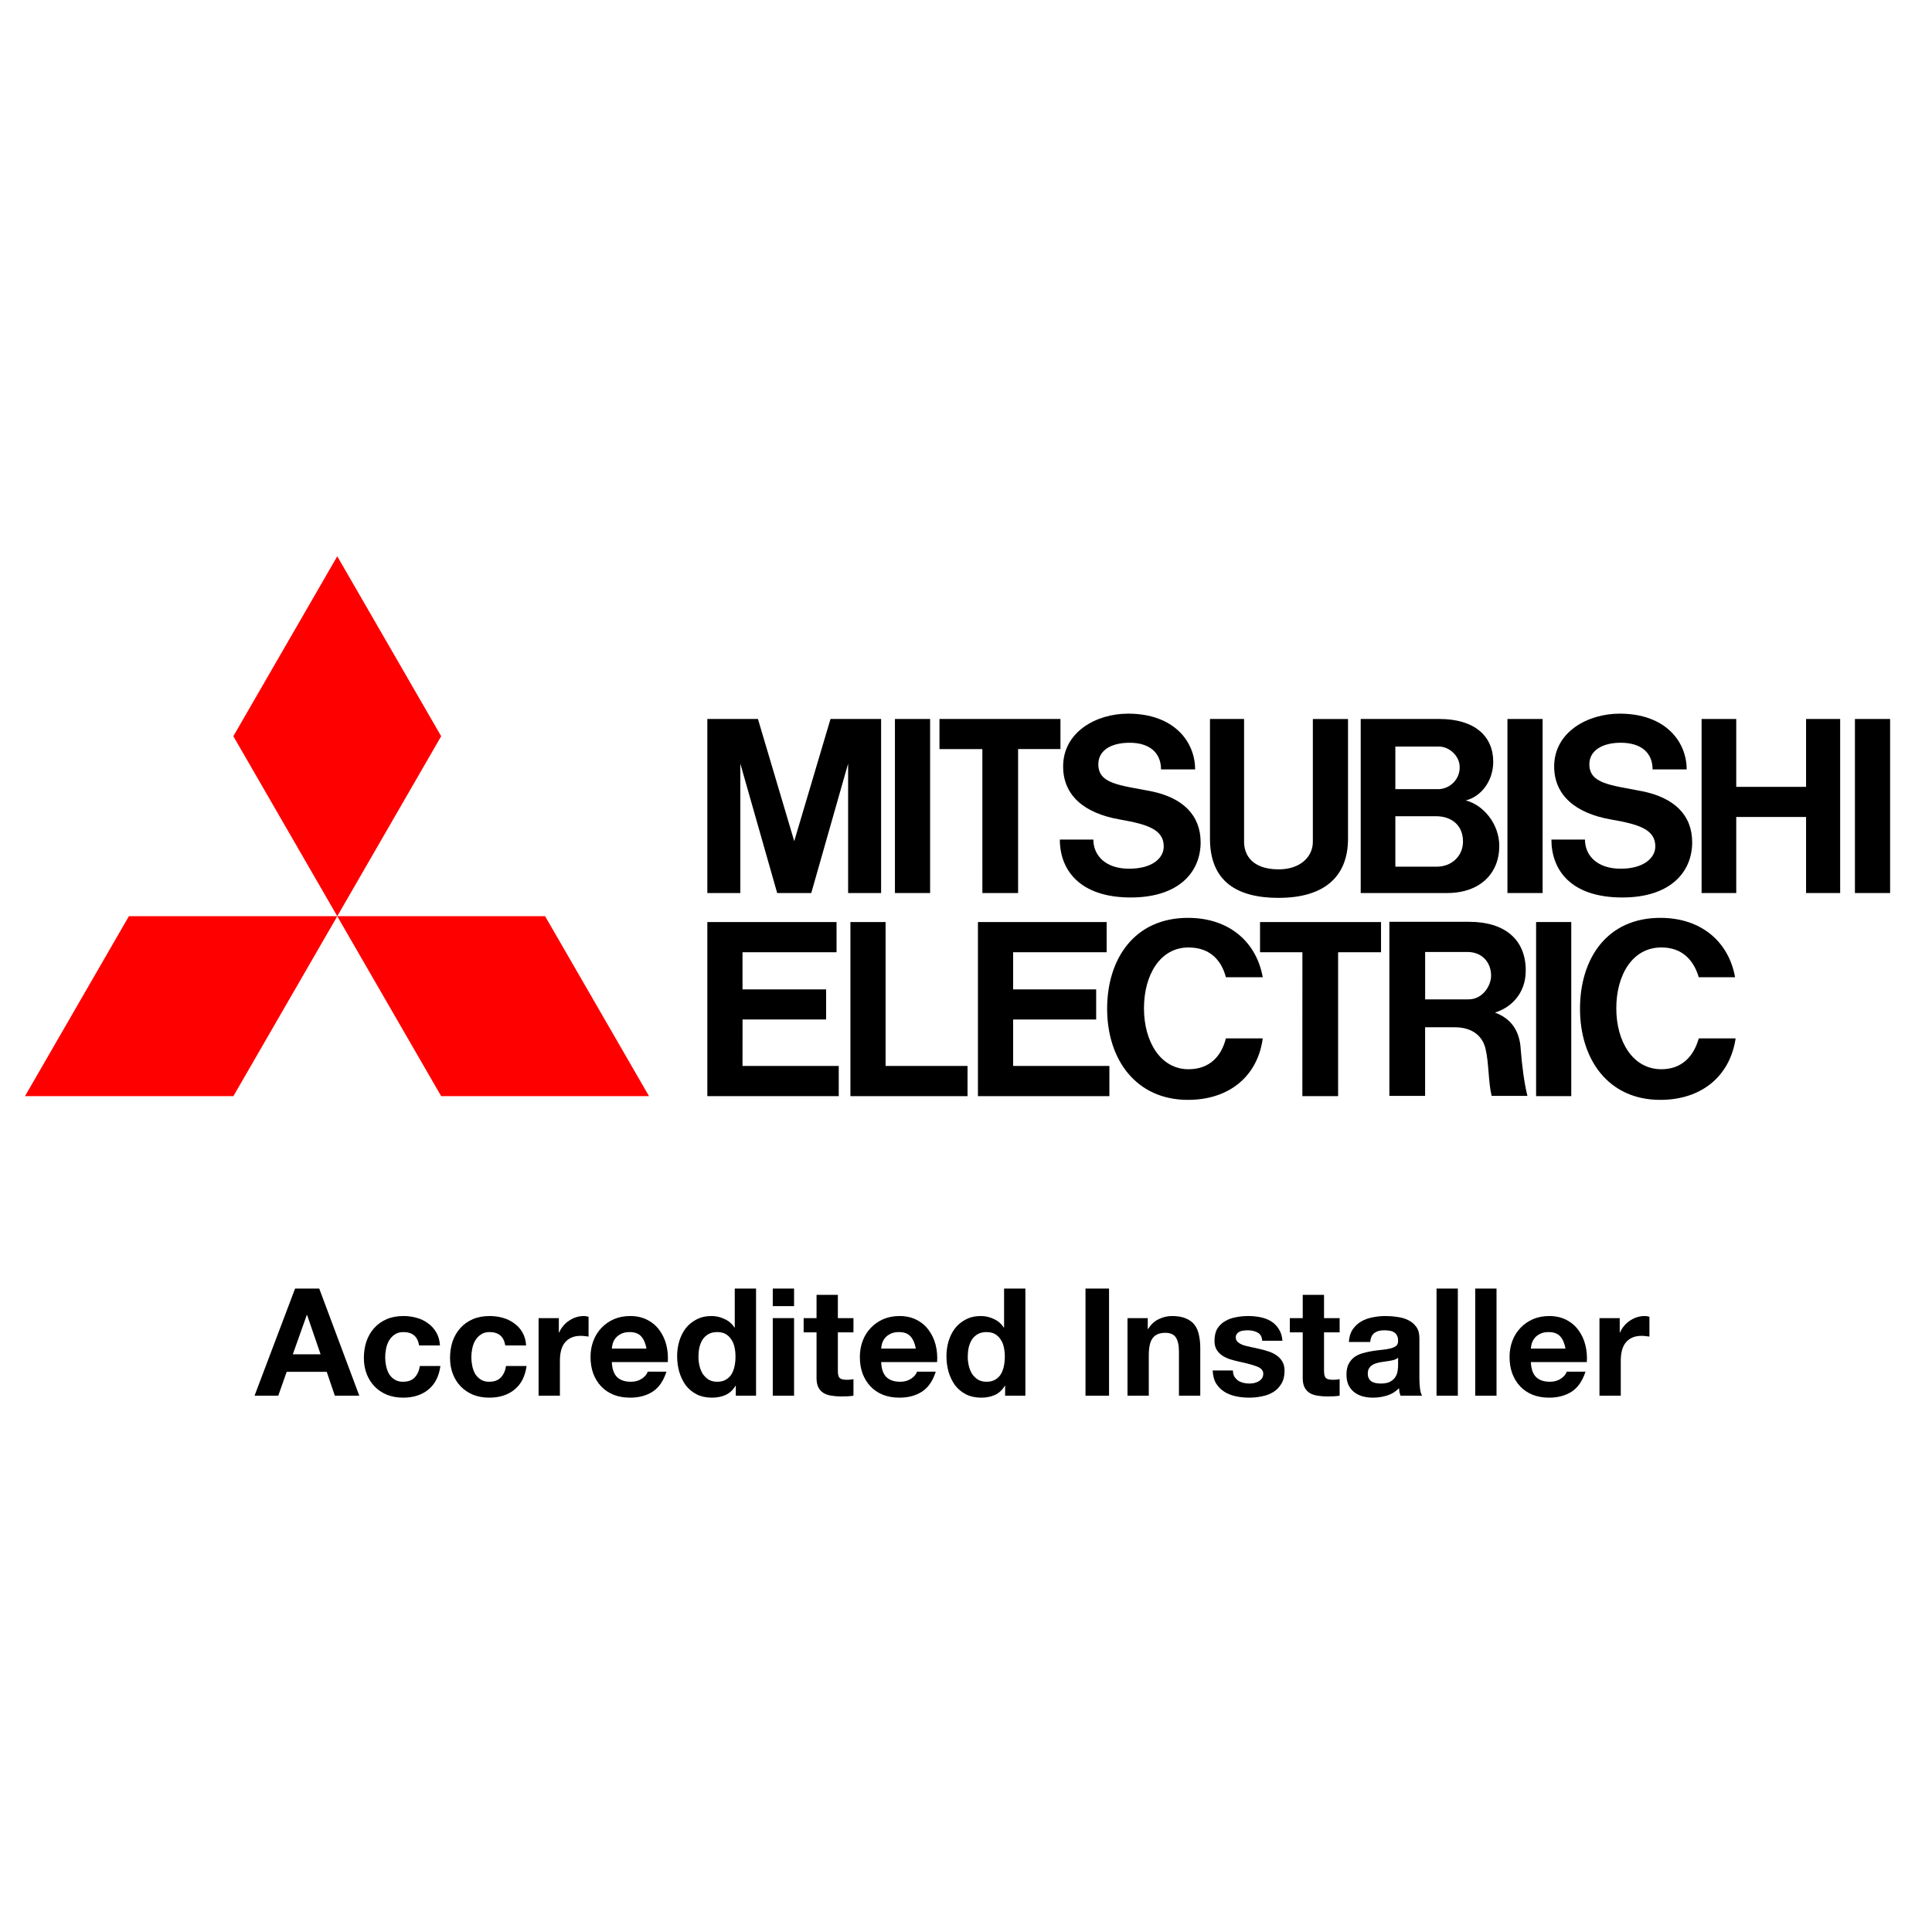
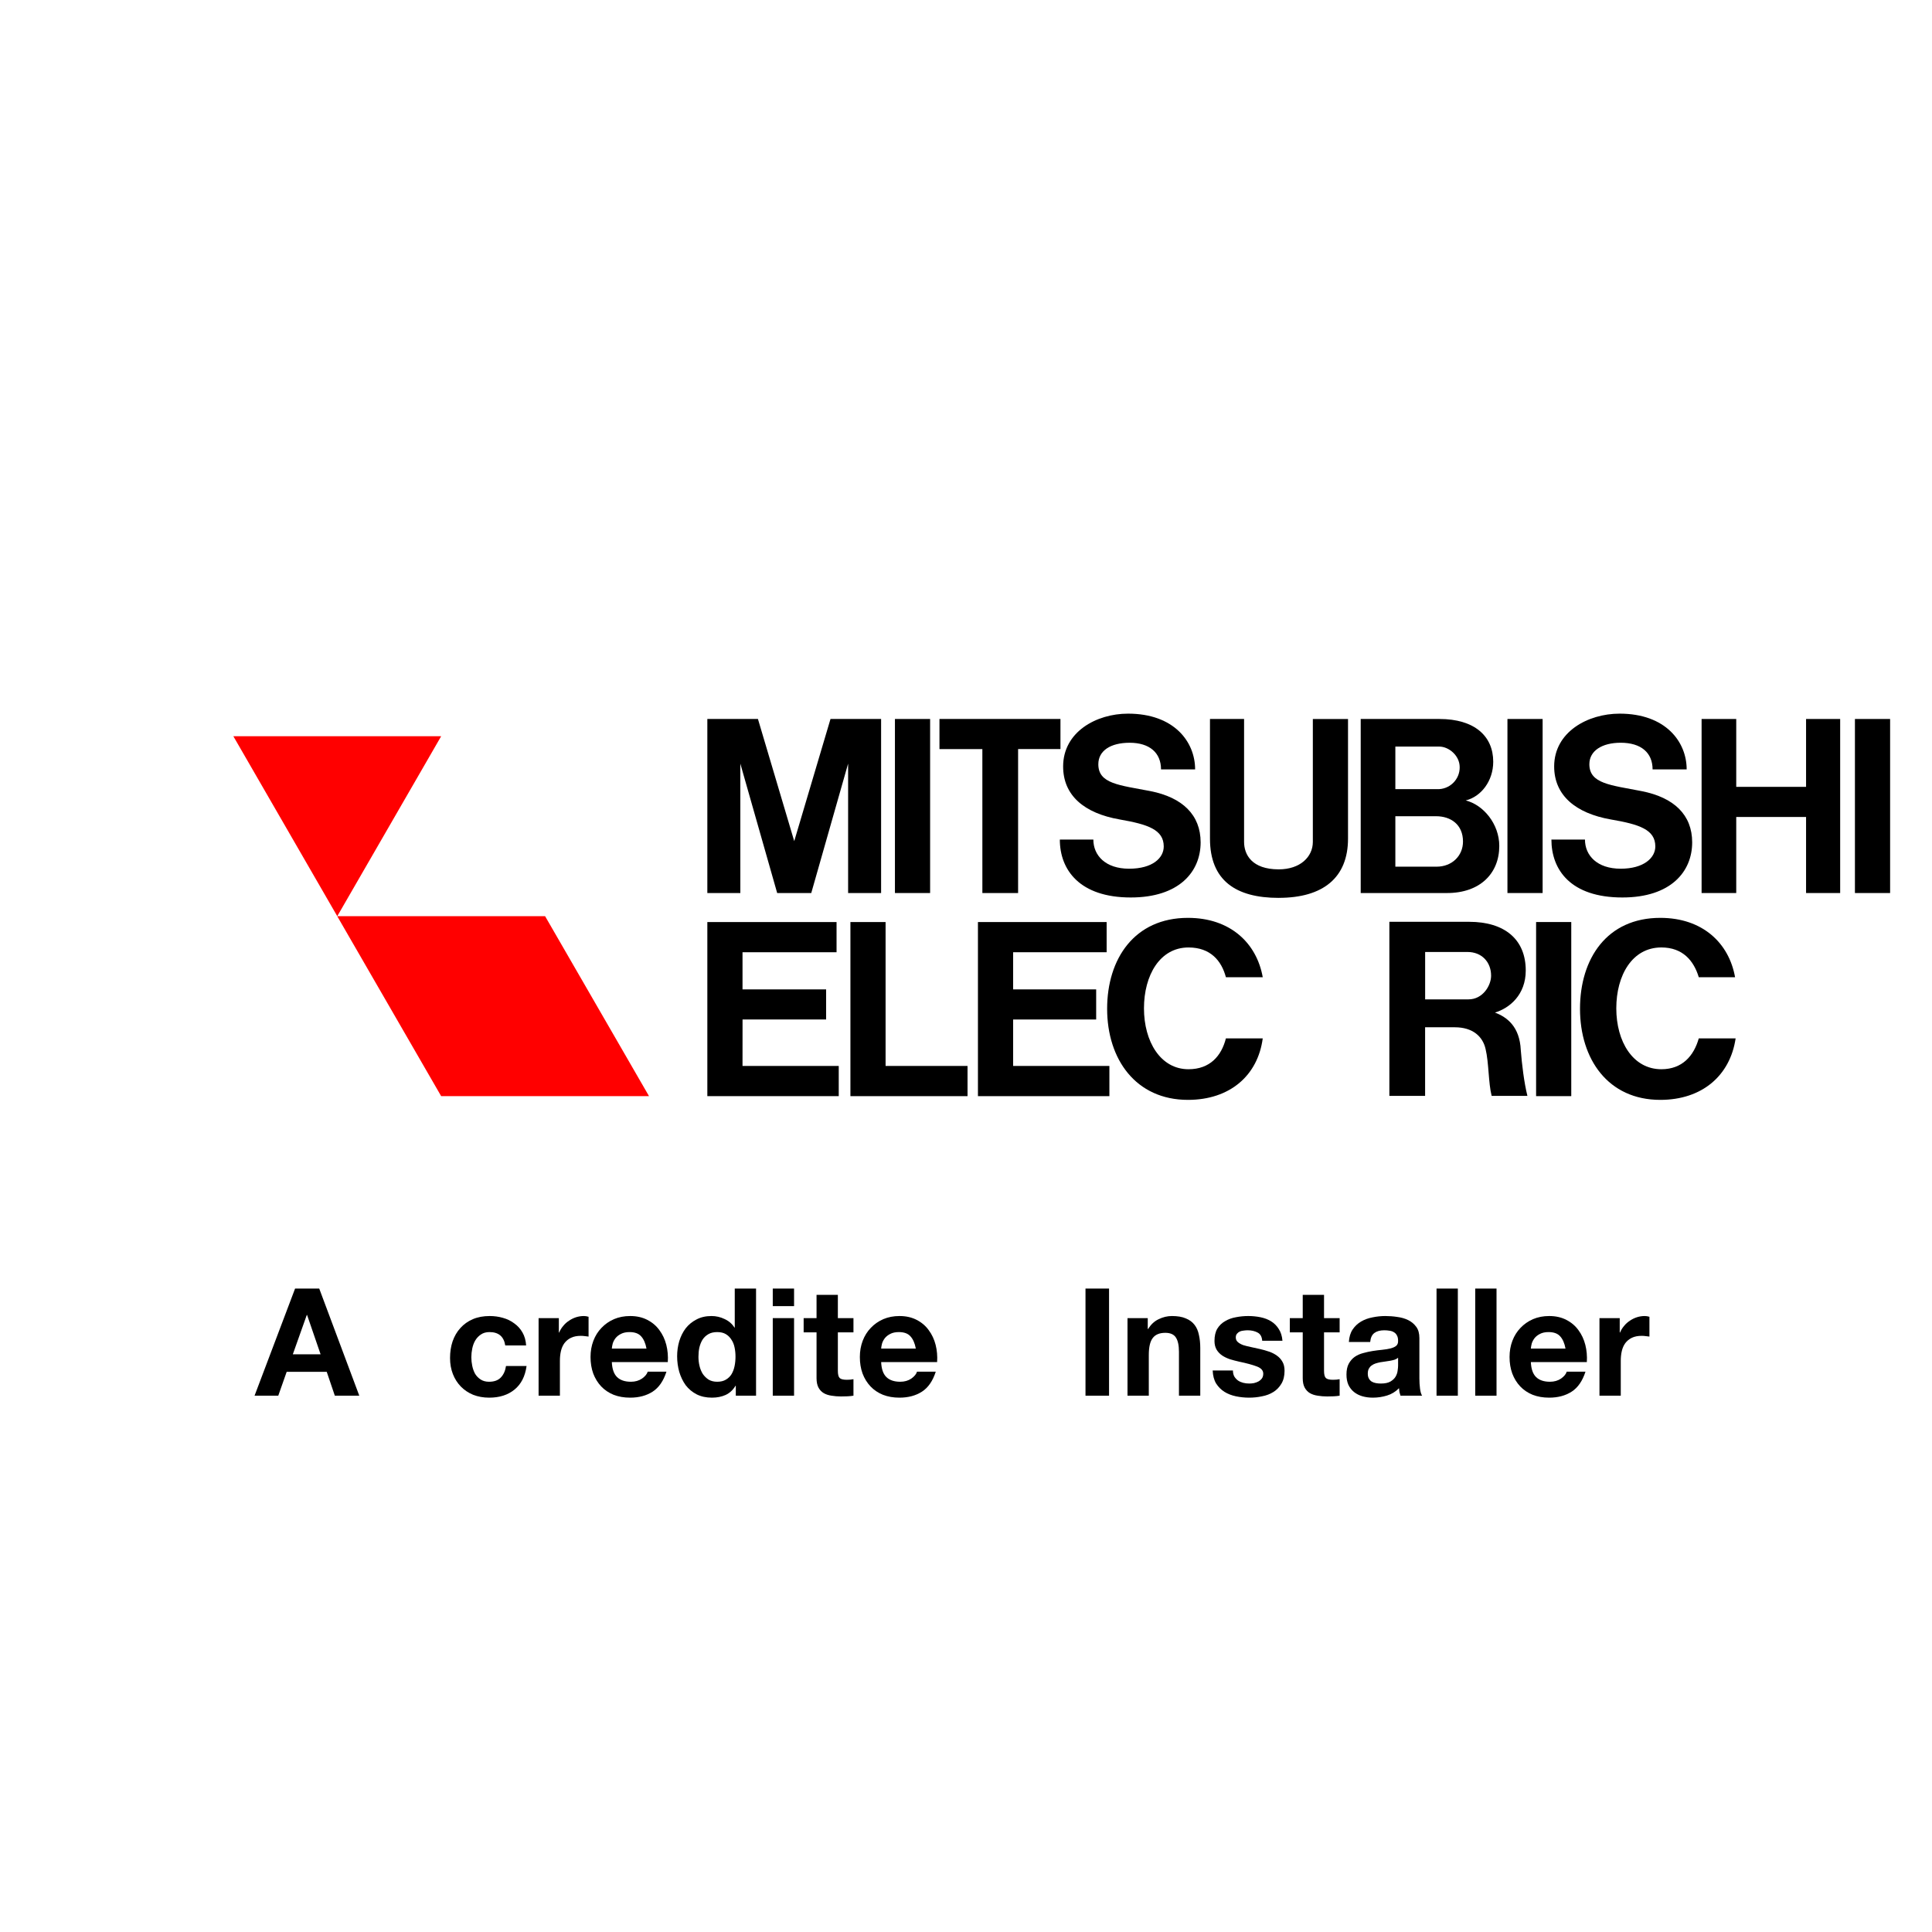
<svg xmlns="http://www.w3.org/2000/svg" width="120" height="120" viewBox="0 0 120 120" fill="none">
  <path d="M99.346 81.871H100.604V82.766H100.622C100.684 82.617 100.768 82.48 100.874 82.356C100.979 82.225 101.101 82.117 101.237 82.03C101.374 81.936 101.52 81.865 101.675 81.815C101.831 81.766 101.992 81.741 102.16 81.741C102.247 81.741 102.343 81.756 102.449 81.787V83.017C102.387 83.005 102.312 82.996 102.225 82.99C102.138 82.977 102.054 82.971 101.974 82.971C101.731 82.971 101.526 83.011 101.358 83.092C101.191 83.173 101.054 83.285 100.948 83.428C100.849 83.564 100.778 83.726 100.734 83.912C100.691 84.099 100.669 84.3 100.669 84.518V86.689H99.346V81.871Z" fill="black" />
  <path d="M97.237 83.763C97.175 83.428 97.063 83.173 96.902 82.999C96.746 82.825 96.507 82.738 96.184 82.738C95.973 82.738 95.796 82.775 95.653 82.85C95.516 82.918 95.404 83.005 95.317 83.111C95.237 83.216 95.178 83.328 95.14 83.446C95.109 83.564 95.091 83.67 95.084 83.763H97.237ZM95.084 84.602C95.103 85.031 95.212 85.341 95.411 85.534C95.609 85.726 95.895 85.823 96.268 85.823C96.535 85.823 96.765 85.757 96.958 85.627C97.15 85.49 97.268 85.347 97.312 85.198H98.477C98.29 85.776 98.004 86.189 97.619 86.438C97.234 86.686 96.768 86.811 96.221 86.811C95.842 86.811 95.501 86.751 95.196 86.633C94.892 86.509 94.634 86.335 94.423 86.112C94.211 85.888 94.047 85.621 93.929 85.31C93.817 84.999 93.761 84.658 93.761 84.285C93.761 83.925 93.82 83.589 93.938 83.278C94.056 82.968 94.224 82.701 94.441 82.477C94.659 82.247 94.917 82.067 95.215 81.936C95.519 81.806 95.855 81.741 96.221 81.741C96.631 81.741 96.989 81.822 97.293 81.983C97.597 82.138 97.846 82.35 98.039 82.617C98.237 82.884 98.38 83.188 98.467 83.53C98.554 83.872 98.585 84.229 98.561 84.602H95.084Z" fill="black" />
  <path d="M91.629 80.035H92.952V86.689H91.629V80.035Z" fill="black" />
  <path d="M89.226 80.035H90.549V86.689H89.226V80.035Z" fill="black" />
  <path d="M83.781 83.353C83.8 83.042 83.877 82.784 84.014 82.579C84.151 82.374 84.325 82.21 84.536 82.085C84.747 81.961 84.983 81.874 85.244 81.825C85.511 81.769 85.779 81.741 86.046 81.741C86.288 81.741 86.534 81.759 86.782 81.797C87.031 81.828 87.257 81.893 87.462 81.992C87.667 82.092 87.835 82.232 87.966 82.412C88.096 82.586 88.161 82.819 88.161 83.111V85.618C88.161 85.835 88.174 86.043 88.199 86.242C88.224 86.441 88.267 86.59 88.329 86.689H86.987C86.962 86.615 86.941 86.54 86.922 86.466C86.909 86.385 86.9 86.304 86.894 86.223C86.683 86.441 86.434 86.593 86.148 86.68C85.863 86.767 85.57 86.811 85.272 86.811C85.042 86.811 84.828 86.783 84.629 86.727C84.43 86.671 84.257 86.584 84.107 86.466C83.958 86.348 83.84 86.199 83.753 86.018C83.672 85.838 83.632 85.624 83.632 85.375C83.632 85.102 83.679 84.878 83.772 84.704C83.871 84.524 83.996 84.381 84.145 84.276C84.3 84.17 84.474 84.092 84.666 84.043C84.865 83.987 85.064 83.943 85.263 83.912C85.462 83.881 85.657 83.856 85.85 83.838C86.043 83.819 86.214 83.791 86.363 83.754C86.512 83.716 86.63 83.664 86.717 83.595C86.804 83.521 86.844 83.415 86.838 83.278C86.838 83.135 86.813 83.024 86.763 82.943C86.72 82.856 86.658 82.791 86.577 82.747C86.502 82.698 86.412 82.666 86.307 82.654C86.207 82.635 86.099 82.626 85.981 82.626C85.72 82.626 85.515 82.682 85.365 82.794C85.216 82.906 85.129 83.092 85.105 83.353H83.781ZM86.838 84.332C86.782 84.381 86.711 84.422 86.624 84.453C86.543 84.478 86.453 84.499 86.353 84.518C86.26 84.537 86.161 84.552 86.055 84.564C85.95 84.577 85.844 84.593 85.738 84.611C85.639 84.63 85.54 84.655 85.44 84.686C85.347 84.717 85.263 84.76 85.188 84.816C85.12 84.866 85.064 84.931 85.021 85.012C84.977 85.093 84.956 85.195 84.956 85.319C84.956 85.438 84.977 85.537 85.021 85.618C85.064 85.698 85.123 85.764 85.198 85.813C85.272 85.857 85.359 85.888 85.459 85.907C85.558 85.925 85.661 85.934 85.766 85.934C86.027 85.934 86.229 85.891 86.372 85.804C86.515 85.717 86.621 85.615 86.689 85.496C86.757 85.372 86.798 85.248 86.81 85.124C86.829 84.999 86.838 84.9 86.838 84.826V84.332Z" fill="black" />
  <path d="M82.238 81.871H83.207V82.756H82.238V85.142C82.238 85.366 82.275 85.515 82.35 85.59C82.425 85.664 82.574 85.701 82.797 85.701C82.872 85.701 82.943 85.698 83.012 85.692C83.08 85.686 83.145 85.677 83.207 85.664V86.689C83.096 86.708 82.971 86.72 82.835 86.727C82.698 86.733 82.564 86.736 82.434 86.736C82.229 86.736 82.033 86.72 81.847 86.689C81.667 86.664 81.505 86.612 81.362 86.531C81.225 86.45 81.117 86.335 81.036 86.186C80.955 86.037 80.915 85.841 80.915 85.599V82.756H80.113V81.871H80.915V80.427H82.238V81.871Z" fill="black" />
  <path d="M76.58 85.124C76.58 85.267 76.608 85.391 76.664 85.496C76.726 85.596 76.804 85.68 76.897 85.748C76.99 85.81 77.096 85.857 77.214 85.888C77.338 85.919 77.466 85.934 77.596 85.934C77.689 85.934 77.786 85.925 77.885 85.907C77.991 85.882 78.084 85.847 78.165 85.804C78.252 85.754 78.323 85.692 78.379 85.618C78.435 85.537 78.463 85.438 78.463 85.319C78.463 85.121 78.329 84.972 78.062 84.872C77.801 84.773 77.435 84.673 76.962 84.574C76.77 84.53 76.58 84.481 76.394 84.425C76.214 84.363 76.052 84.285 75.909 84.192C75.766 84.092 75.651 83.971 75.564 83.828C75.478 83.679 75.434 83.499 75.434 83.288C75.434 82.977 75.493 82.722 75.611 82.524C75.735 82.325 75.897 82.169 76.096 82.058C76.294 81.939 76.518 81.859 76.767 81.815C77.015 81.766 77.27 81.741 77.531 81.741C77.792 81.741 78.043 81.766 78.286 81.815C78.534 81.865 78.755 81.949 78.947 82.067C79.14 82.185 79.299 82.343 79.423 82.542C79.553 82.735 79.631 82.98 79.656 83.278H78.398C78.379 83.024 78.283 82.853 78.109 82.766C77.935 82.673 77.73 82.626 77.494 82.626C77.419 82.626 77.338 82.632 77.251 82.645C77.164 82.651 77.084 82.67 77.009 82.701C76.941 82.732 76.882 82.778 76.832 82.84C76.782 82.896 76.757 82.974 76.757 83.073C76.757 83.192 76.801 83.288 76.888 83.362C76.975 83.437 77.087 83.499 77.223 83.549C77.366 83.592 77.528 83.633 77.708 83.67C77.888 83.707 78.071 83.748 78.258 83.791C78.45 83.835 78.637 83.887 78.817 83.95C79.003 84.012 79.168 84.096 79.311 84.201C79.454 84.3 79.569 84.428 79.656 84.583C79.743 84.732 79.786 84.919 79.786 85.142C79.786 85.459 79.721 85.726 79.591 85.944C79.466 86.155 79.302 86.326 79.097 86.456C78.891 86.587 78.655 86.677 78.388 86.727C78.127 86.783 77.86 86.811 77.587 86.811C77.307 86.811 77.034 86.783 76.767 86.727C76.499 86.671 76.26 86.578 76.049 86.447C75.844 86.317 75.673 86.146 75.537 85.934C75.406 85.717 75.335 85.447 75.322 85.124H76.58Z" fill="black" />
  <path d="M70.031 81.871H71.289V82.542H71.317C71.485 82.263 71.702 82.061 71.969 81.936C72.236 81.806 72.51 81.741 72.789 81.741C73.144 81.741 73.432 81.79 73.656 81.89C73.886 81.983 74.066 82.117 74.197 82.291C74.327 82.458 74.417 82.666 74.467 82.915C74.523 83.157 74.551 83.428 74.551 83.726V86.689H73.227V83.968C73.227 83.57 73.165 83.275 73.041 83.083C72.917 82.884 72.696 82.784 72.379 82.784C72.019 82.784 71.758 82.893 71.596 83.111C71.435 83.322 71.354 83.673 71.354 84.164V86.689H70.031V81.871Z" fill="black" />
  <path d="M67.422 80.035H68.885V86.689H67.422V80.035Z" fill="black" />
-   <path d="M62.411 84.266C62.411 84.067 62.393 83.878 62.355 83.698C62.318 83.511 62.253 83.35 62.16 83.213C62.073 83.07 61.958 82.955 61.815 82.868C61.672 82.781 61.492 82.738 61.274 82.738C61.057 82.738 60.874 82.781 60.724 82.868C60.575 82.955 60.454 83.07 60.361 83.213C60.274 83.356 60.209 83.521 60.165 83.707C60.128 83.887 60.109 84.077 60.109 84.276C60.109 84.462 60.131 84.648 60.175 84.835C60.218 85.021 60.286 85.189 60.38 85.338C60.479 85.481 60.6 85.599 60.743 85.692C60.892 85.779 61.069 85.823 61.274 85.823C61.492 85.823 61.672 85.779 61.815 85.692C61.964 85.605 62.082 85.49 62.169 85.347C62.256 85.198 62.318 85.03 62.355 84.844C62.393 84.658 62.411 84.465 62.411 84.266ZM62.43 86.074H62.411C62.256 86.335 62.051 86.525 61.796 86.643C61.548 86.755 61.265 86.811 60.948 86.811C60.588 86.811 60.271 86.742 59.998 86.605C59.724 86.463 59.497 86.273 59.317 86.037C59.143 85.795 59.01 85.518 58.916 85.207C58.83 84.897 58.786 84.574 58.786 84.238C58.786 83.915 58.83 83.605 58.916 83.306C59.01 83.002 59.143 82.735 59.317 82.505C59.497 82.275 59.721 82.092 59.988 81.955C60.255 81.812 60.566 81.741 60.92 81.741C61.206 81.741 61.476 81.803 61.731 81.927C61.992 82.045 62.197 82.222 62.346 82.458H62.365V80.035H63.688V86.689H62.43V86.074Z" fill="black" />
  <path d="M56.883 83.763C56.821 83.428 56.709 83.173 56.547 82.999C56.392 82.825 56.153 82.738 55.83 82.738C55.618 82.738 55.441 82.775 55.298 82.85C55.162 82.918 55.05 83.005 54.963 83.111C54.882 83.216 54.823 83.328 54.786 83.446C54.755 83.564 54.736 83.67 54.73 83.763H56.883ZM54.73 84.602C54.749 85.031 54.857 85.341 55.056 85.534C55.255 85.726 55.541 85.823 55.914 85.823C56.181 85.823 56.411 85.757 56.603 85.627C56.796 85.49 56.914 85.347 56.957 85.198H58.122C57.936 85.776 57.65 86.189 57.265 86.438C56.88 86.686 56.414 86.811 55.867 86.811C55.488 86.811 55.146 86.751 54.842 86.633C54.537 86.509 54.279 86.335 54.068 86.112C53.857 85.888 53.692 85.621 53.574 85.31C53.462 84.999 53.407 84.658 53.407 84.285C53.407 83.925 53.466 83.589 53.584 83.278C53.702 82.968 53.87 82.701 54.087 82.477C54.304 82.247 54.562 82.067 54.861 81.936C55.165 81.806 55.5 81.741 55.867 81.741C56.277 81.741 56.634 81.822 56.939 81.983C57.243 82.138 57.492 82.35 57.684 82.617C57.883 82.884 58.026 83.188 58.113 83.53C58.2 83.872 58.231 84.229 58.206 84.602H54.73Z" fill="black" />
  <path d="M52.041 81.871H53.01V82.756H52.041V85.142C52.041 85.366 52.078 85.515 52.153 85.59C52.227 85.664 52.376 85.701 52.6 85.701C52.674 85.701 52.746 85.698 52.814 85.692C52.883 85.686 52.948 85.677 53.01 85.664V86.689C52.898 86.708 52.774 86.72 52.637 86.727C52.5 86.733 52.367 86.736 52.236 86.736C52.031 86.736 51.836 86.72 51.649 86.689C51.469 86.664 51.307 86.612 51.165 86.531C51.028 86.45 50.919 86.335 50.838 86.186C50.758 86.037 50.717 85.841 50.717 85.599V82.756H49.916V81.871H50.717V80.427H52.041V81.871Z" fill="black" />
  <path d="M49.321 81.126H47.998V80.035H49.321V81.126ZM47.998 81.871H49.321V86.689H47.998V81.871Z" fill="black" />
  <path d="M45.683 84.266C45.683 84.067 45.665 83.878 45.627 83.698C45.59 83.511 45.525 83.35 45.432 83.213C45.345 83.07 45.23 82.955 45.087 82.868C44.944 82.781 44.764 82.738 44.546 82.738C44.329 82.738 44.146 82.781 43.997 82.868C43.847 82.955 43.726 83.07 43.633 83.213C43.546 83.356 43.481 83.521 43.437 83.707C43.4 83.887 43.382 84.077 43.382 84.276C43.382 84.462 43.403 84.648 43.447 84.835C43.49 85.021 43.559 85.189 43.652 85.338C43.751 85.481 43.872 85.599 44.015 85.692C44.164 85.779 44.341 85.823 44.546 85.823C44.764 85.823 44.944 85.779 45.087 85.692C45.236 85.605 45.354 85.49 45.441 85.347C45.528 85.198 45.59 85.03 45.627 84.844C45.665 84.658 45.683 84.465 45.683 84.266ZM45.702 86.074H45.683C45.528 86.335 45.323 86.525 45.068 86.643C44.82 86.755 44.537 86.811 44.22 86.811C43.86 86.811 43.543 86.742 43.27 86.605C42.996 86.463 42.77 86.273 42.589 86.037C42.415 85.795 42.282 85.518 42.189 85.207C42.102 84.897 42.058 84.574 42.058 84.238C42.058 83.915 42.102 83.605 42.189 83.306C42.282 83.002 42.415 82.735 42.589 82.505C42.77 82.275 42.993 82.092 43.26 81.955C43.528 81.812 43.838 81.741 44.192 81.741C44.478 81.741 44.748 81.803 45.003 81.927C45.264 82.045 45.469 82.222 45.618 82.458H45.637V80.035H46.96V86.689H45.702V86.074Z" fill="black" />
  <path d="M40.155 83.763C40.093 83.428 39.981 83.173 39.819 82.999C39.664 82.825 39.425 82.738 39.102 82.738C38.891 82.738 38.714 82.775 38.571 82.85C38.434 82.918 38.322 83.005 38.235 83.111C38.154 83.216 38.095 83.328 38.058 83.446C38.027 83.564 38.008 83.67 38.002 83.763H40.155ZM38.002 84.602C38.021 85.031 38.13 85.341 38.328 85.534C38.527 85.726 38.813 85.823 39.186 85.823C39.453 85.823 39.683 85.757 39.875 85.627C40.068 85.49 40.186 85.347 40.23 85.198H41.394C41.208 85.776 40.922 86.189 40.537 86.438C40.152 86.686 39.686 86.811 39.139 86.811C38.76 86.811 38.418 86.751 38.114 86.633C37.809 86.509 37.552 86.335 37.34 86.112C37.129 85.888 36.965 85.621 36.846 85.31C36.735 84.999 36.679 84.658 36.679 84.285C36.679 83.925 36.738 83.589 36.856 83.278C36.974 82.968 37.142 82.701 37.359 82.477C37.577 82.247 37.834 82.067 38.133 81.936C38.437 81.806 38.773 81.741 39.139 81.741C39.549 81.741 39.906 81.822 40.211 81.983C40.515 82.138 40.764 82.35 40.956 82.617C41.155 82.884 41.298 83.188 41.385 83.53C41.472 83.872 41.503 84.229 41.478 84.602H38.002Z" fill="black" />
  <path d="M33.453 81.871H34.711V82.766H34.73C34.792 82.617 34.876 82.48 34.982 82.356C35.087 82.225 35.208 82.117 35.345 82.03C35.482 81.936 35.628 81.865 35.783 81.815C35.938 81.766 36.1 81.741 36.268 81.741C36.355 81.741 36.451 81.756 36.557 81.787V83.017C36.495 83.005 36.42 82.996 36.333 82.99C36.246 82.977 36.162 82.971 36.081 82.971C35.839 82.971 35.634 83.011 35.466 83.092C35.298 83.173 35.162 83.285 35.056 83.428C34.957 83.564 34.885 83.726 34.842 83.912C34.798 84.099 34.777 84.3 34.777 84.518V86.689H33.453V81.871Z" fill="black" />
  <path d="M31.382 83.567C31.295 83.014 30.969 82.738 30.404 82.738C30.192 82.738 30.015 82.788 29.872 82.887C29.73 82.98 29.611 83.105 29.518 83.26C29.431 83.409 29.369 83.577 29.332 83.763C29.295 83.943 29.276 84.123 29.276 84.304C29.276 84.478 29.295 84.655 29.332 84.835C29.369 85.015 29.428 85.18 29.509 85.329C29.596 85.472 29.711 85.59 29.854 85.683C29.997 85.776 30.171 85.823 30.376 85.823C30.693 85.823 30.935 85.736 31.103 85.562C31.277 85.382 31.385 85.142 31.429 84.844H32.706C32.619 85.484 32.37 85.972 31.96 86.307C31.55 86.643 31.025 86.811 30.385 86.811C30.025 86.811 29.692 86.751 29.388 86.633C29.09 86.509 28.835 86.338 28.624 86.121C28.412 85.903 28.248 85.646 28.13 85.347C28.012 85.043 27.953 84.711 27.953 84.35C27.953 83.977 28.005 83.633 28.111 83.316C28.223 82.993 28.384 82.716 28.596 82.486C28.807 82.25 29.065 82.067 29.369 81.936C29.674 81.806 30.022 81.741 30.413 81.741C30.699 81.741 30.972 81.778 31.233 81.853C31.5 81.927 31.736 82.042 31.941 82.197C32.153 82.347 32.324 82.536 32.454 82.766C32.584 82.99 32.659 83.257 32.678 83.567H31.382Z" fill="black" />
-   <path d="M26.031 83.567C25.944 83.014 25.618 82.738 25.052 82.738C24.841 82.738 24.664 82.788 24.521 82.887C24.378 82.98 24.26 83.105 24.167 83.26C24.08 83.409 24.018 83.577 23.98 83.763C23.943 83.943 23.925 84.123 23.925 84.304C23.925 84.478 23.943 84.655 23.98 84.835C24.018 85.015 24.077 85.18 24.158 85.329C24.244 85.472 24.36 85.59 24.502 85.683C24.645 85.776 24.819 85.823 25.024 85.823C25.341 85.823 25.584 85.736 25.751 85.562C25.925 85.382 26.034 85.142 26.077 84.844H27.354C27.267 85.484 27.019 85.972 26.609 86.307C26.198 86.643 25.674 86.811 25.034 86.811C24.673 86.811 24.341 86.751 24.036 86.633C23.738 86.509 23.483 86.338 23.272 86.121C23.061 85.903 22.896 85.646 22.778 85.347C22.66 85.043 22.601 84.711 22.601 84.35C22.601 83.977 22.654 83.633 22.76 83.316C22.872 82.993 23.033 82.716 23.244 82.486C23.456 82.25 23.713 82.067 24.018 81.936C24.322 81.806 24.67 81.741 25.062 81.741C25.347 81.741 25.621 81.778 25.882 81.853C26.149 81.927 26.385 82.042 26.59 82.197C26.801 82.347 26.972 82.536 27.102 82.766C27.233 82.99 27.308 83.257 27.326 83.567H26.031Z" fill="black" />
  <path d="M18.188 84.117H19.912L19.073 81.675H19.055L18.188 84.117ZM18.328 80.035H19.828L22.316 86.689H20.797L20.294 85.207H17.806L17.284 86.689H15.811L18.328 80.035Z" fill="black" />
-   <path d="M14.496 68.084H1.552L8.006 56.907H20.95" fill="#FF0000" />
  <path d="M27.401 68.083H40.311L33.857 56.907H20.946" fill="#FF0000" />
-   <path d="M27.402 45.728L20.948 34.552L14.493 45.727L20.948 56.907" fill="#FF0000" />
+   <path d="M27.402 45.728L14.493 45.727L20.948 56.907" fill="#FF0000" />
  <path d="M46.121 63.322H51.312V61.453H46.119V59.145H51.96V57.269H43.934V68.083H52.096V66.207H46.119" fill="black" />
  <path d="M45.983 47.429L48.272 55.468H50.389L52.678 47.429V55.468H54.727V44.657H51.584L49.331 52.245L47.077 44.657H43.934V55.468H45.984" fill="black" />
  <path d="M93.629 55.468H95.815V44.657H93.63V55.468H93.629Z" fill="black" />
  <path d="M95.408 68.083H97.594V57.269H95.41V68.083H95.408Z" fill="black" />
  <path d="M115.212 55.468H117.398V44.657H115.213V55.468H115.212Z" fill="black" />
  <path d="M55.586 55.468H57.771V44.657H55.586V55.468Z" fill="black" />
  <path d="M112.178 48.873H107.841V44.657H105.689V55.468H107.841V50.744H112.178V55.468H114.296V44.657H112.178" fill="black" />
  <path d="M61.017 55.468H63.236V46.525H65.867V44.657H58.352V46.527H61.016" fill="black" />
-   <path d="M80.892 68.084H83.113V59.145H85.778V57.27H78.263V59.145H80.894" fill="black" />
  <path d="M79.424 55.767C82.191 55.767 83.728 54.506 83.728 52.087V44.658H81.543V52.291C81.543 53.222 80.756 53.997 79.424 53.997C77.751 53.997 77.272 53.078 77.272 52.291V44.657H75.154V52.089C75.154 54.69 76.759 55.769 79.424 55.769" fill="black" />
  <path d="M62.928 63.323H68.085V61.453H62.928V59.145H68.735V57.27H60.742V68.084H68.906V66.208H62.928" fill="black" />
  <path d="M89.401 46.372C89.98 46.372 90.664 46.924 90.664 47.651C90.666 47.834 90.631 48.015 90.561 48.184C90.49 48.352 90.387 48.505 90.256 48.632C90.125 48.76 89.97 48.859 89.799 48.925C89.629 48.991 89.447 49.022 89.264 49.015H86.668V46.372H89.401ZM89.23 53.831H86.668V50.697H89.194C90.117 50.697 90.869 51.219 90.869 52.27C90.869 53.156 90.185 53.831 89.23 53.831ZM86.736 55.468H89.879C91.927 55.468 93.123 54.251 93.123 52.544C93.123 51.172 92.132 49.992 91.04 49.717C91.995 49.48 92.747 48.508 92.747 47.313C92.747 45.721 91.587 44.657 89.401 44.657H84.516V55.468" fill="black" />
  <path d="M88.518 62.07V59.129H91.147C92.034 59.129 92.615 59.752 92.615 60.605C92.615 61.209 92.102 62.072 91.215 62.072H88.516L88.518 62.07ZM92.854 62.892C93.776 62.613 94.767 61.779 94.767 60.281C94.767 58.357 93.468 57.255 91.249 57.255H86.296V68.066H88.516V63.806H90.361C91.489 63.806 92.102 64.39 92.273 65.16C92.478 66.01 92.444 67.275 92.649 68.066H94.87C94.664 67.238 94.528 66.113 94.459 65.225C94.391 63.762 93.605 63.176 92.854 62.892Z" fill="black" />
  <path d="M55.005 57.27H52.821V68.084H60.095V66.208H55.005" fill="black" />
  <path d="M69.551 50.899C71.293 51.202 72.282 51.53 72.282 52.576C72.282 53.282 71.599 53.957 70.13 53.957C68.662 53.957 67.91 53.132 67.91 52.147H65.828C65.828 54.029 67.059 55.744 70.234 55.744C73.24 55.744 74.573 54.146 74.573 52.321C74.573 50.614 73.445 49.534 71.464 49.139C69.517 48.763 68.219 48.685 68.219 47.468C68.219 46.632 68.971 46.134 70.166 46.134C71.395 46.134 72.113 46.751 72.113 47.788H74.231C74.231 46.082 72.933 44.326 70.064 44.326C68.083 44.326 66.033 45.469 66.033 47.606C66.033 49.401 67.332 50.513 69.552 50.899" fill="black" />
  <path d="M100.05 50.898C101.826 51.201 102.815 51.529 102.815 52.575C102.815 53.282 102.099 53.957 100.665 53.957C99.195 53.957 98.445 53.132 98.445 52.146H96.361C96.361 54.028 97.556 55.744 100.768 55.744C103.772 55.744 105.104 54.145 105.104 52.32C105.104 50.613 103.978 49.533 101.962 49.138C100.05 48.763 98.718 48.684 98.718 47.467C98.718 46.632 99.503 46.133 100.665 46.133C101.928 46.133 102.645 46.751 102.645 47.788H104.762C104.762 46.081 103.465 44.326 100.597 44.326C98.616 44.326 96.532 45.468 96.532 47.605C96.532 49.401 97.864 50.513 100.05 50.898Z" fill="black" />
  <path d="M73.82 66.412C72.078 66.412 71.054 64.687 71.054 62.63C71.054 60.573 72.044 58.849 73.82 58.849C75.187 58.849 75.871 59.676 76.143 60.696H78.431C78.055 58.578 76.416 57.01 73.786 57.01C70.473 57.01 68.766 59.54 68.766 62.658C68.766 65.785 70.542 68.315 73.786 68.315C76.382 68.315 78.124 66.809 78.431 64.495H76.143C75.869 65.583 75.152 66.412 73.82 66.412Z" fill="black" />
  <path d="M103.191 66.412C101.415 66.412 100.391 64.686 100.391 62.63C100.391 60.573 101.381 58.848 103.191 58.848C104.523 58.848 105.206 59.676 105.514 60.696H107.768C107.392 58.578 105.753 57.01 103.123 57.01C99.81 57.01 98.137 59.54 98.137 62.658C98.137 65.784 99.879 68.315 103.123 68.315C105.719 68.315 107.461 66.808 107.803 64.495H105.514C105.206 65.583 104.489 66.412 103.191 66.412Z" fill="black" />
</svg>